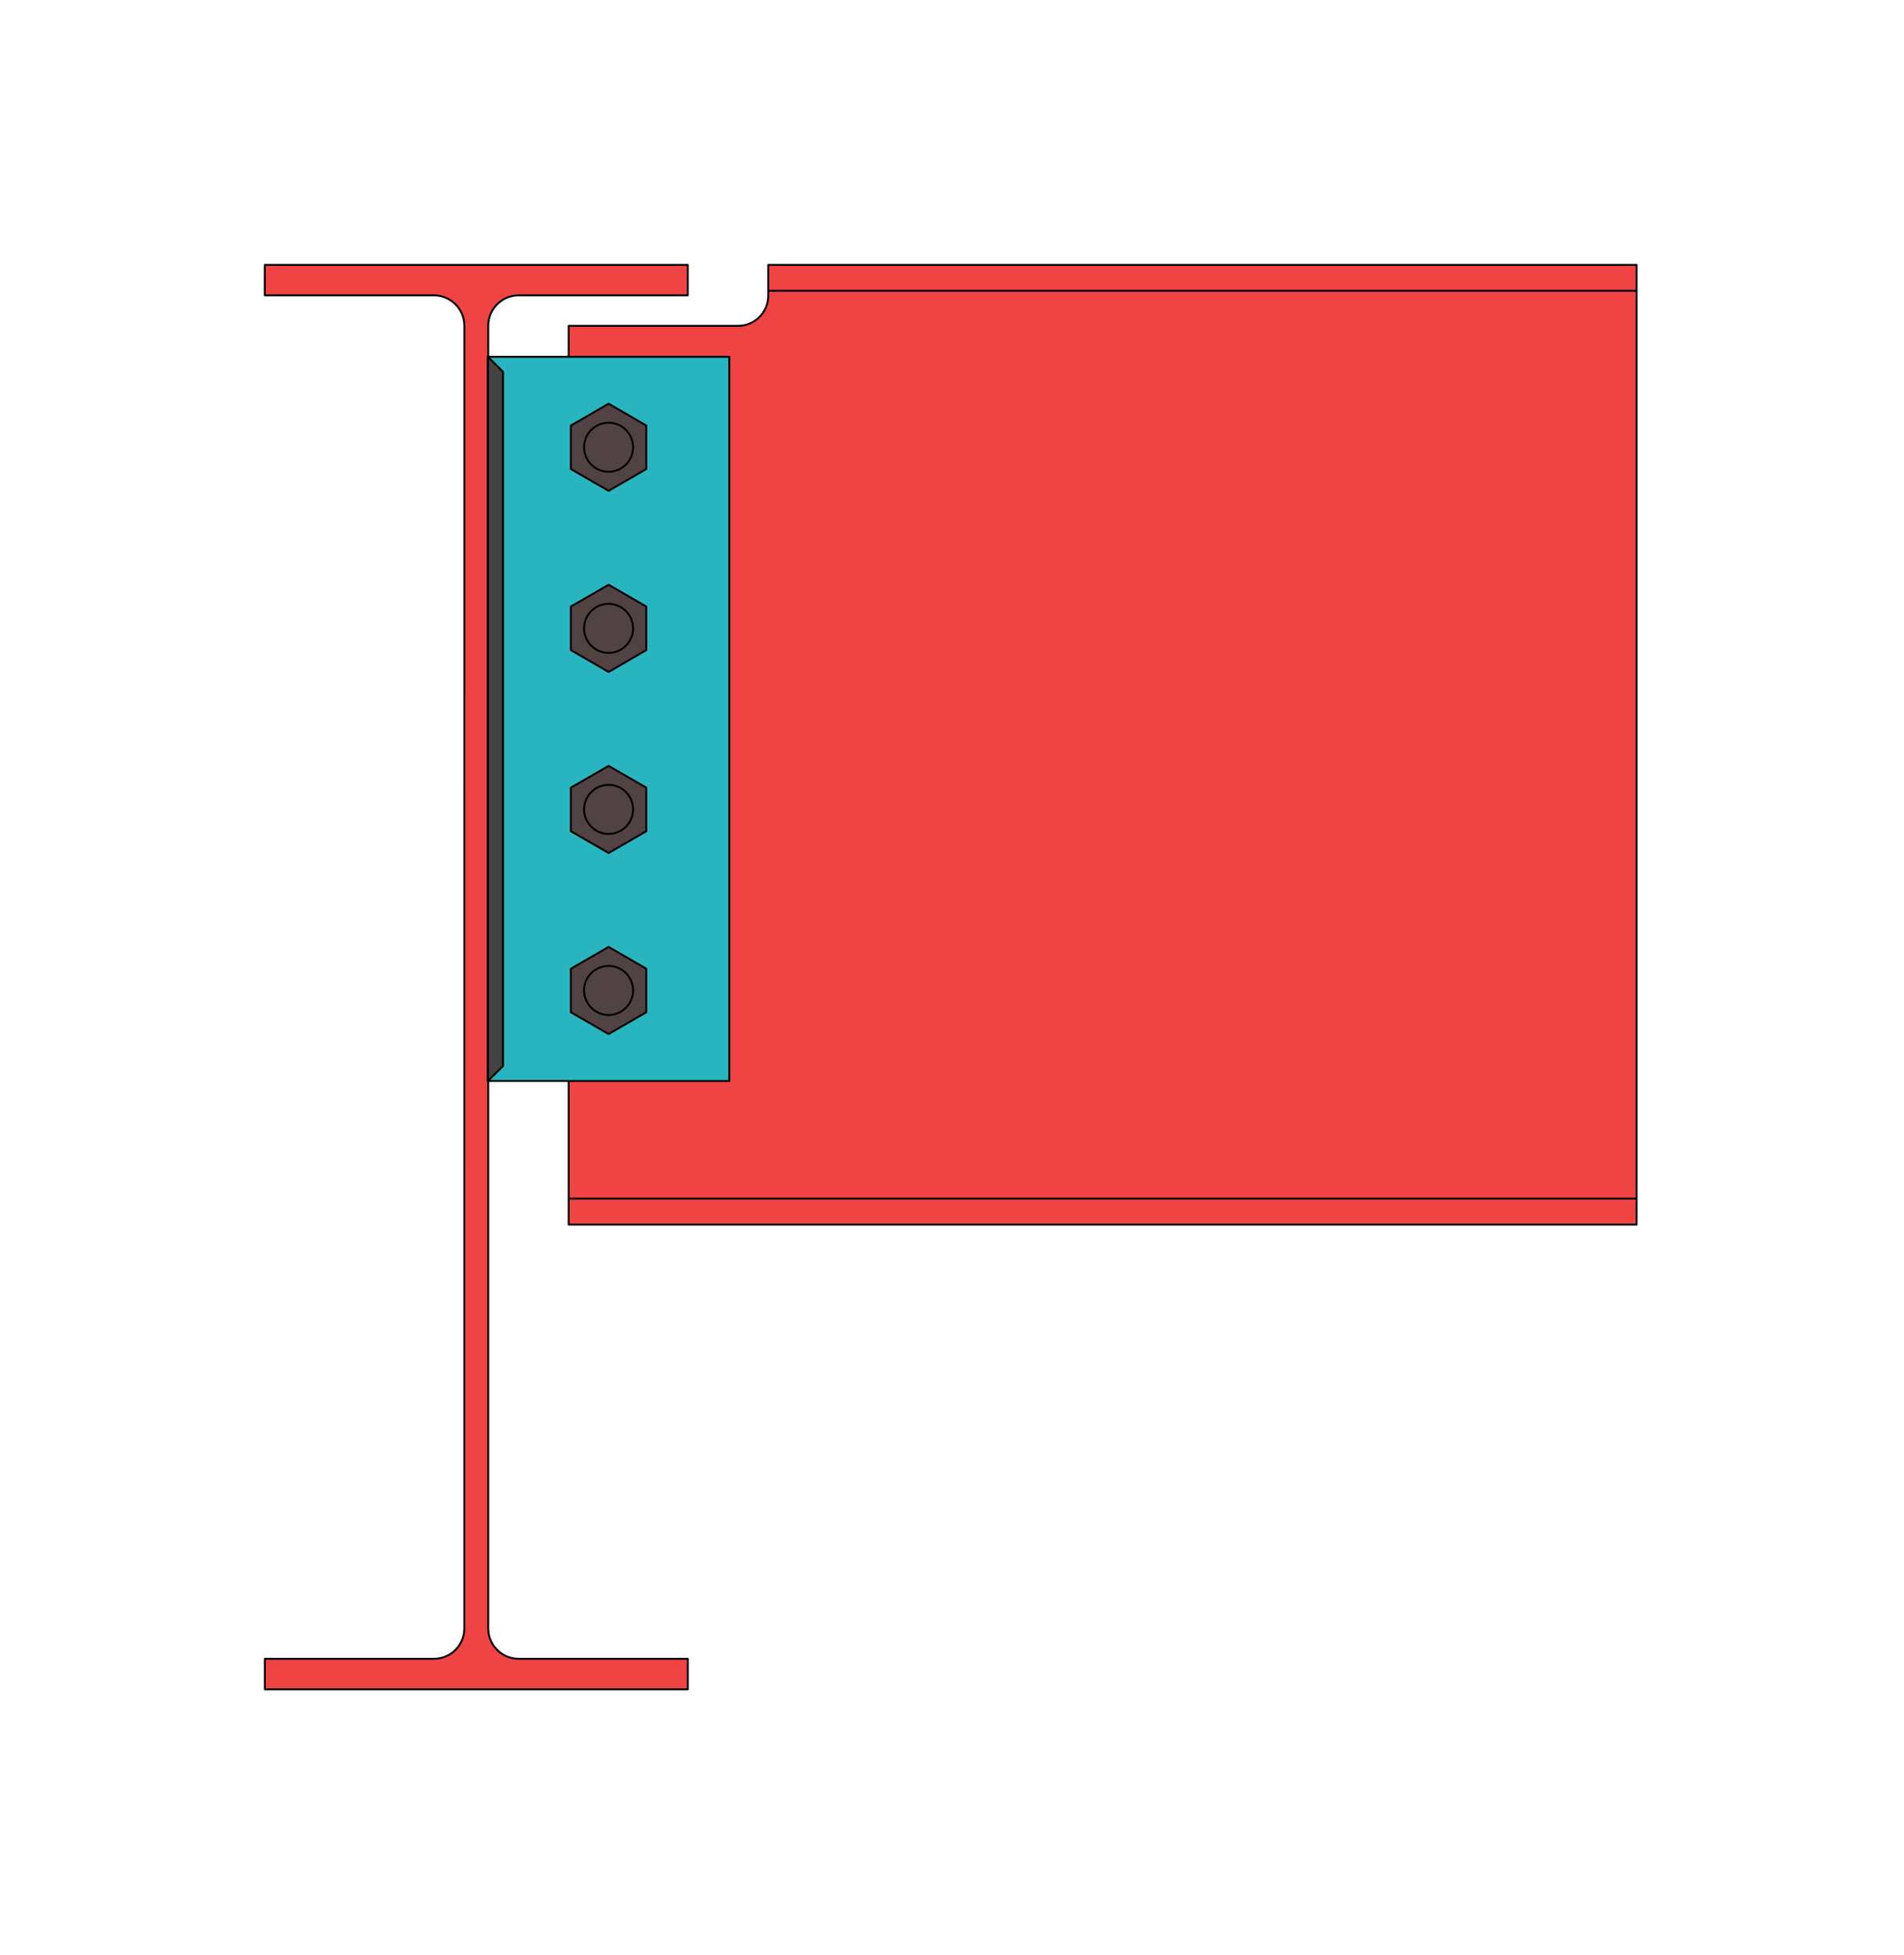
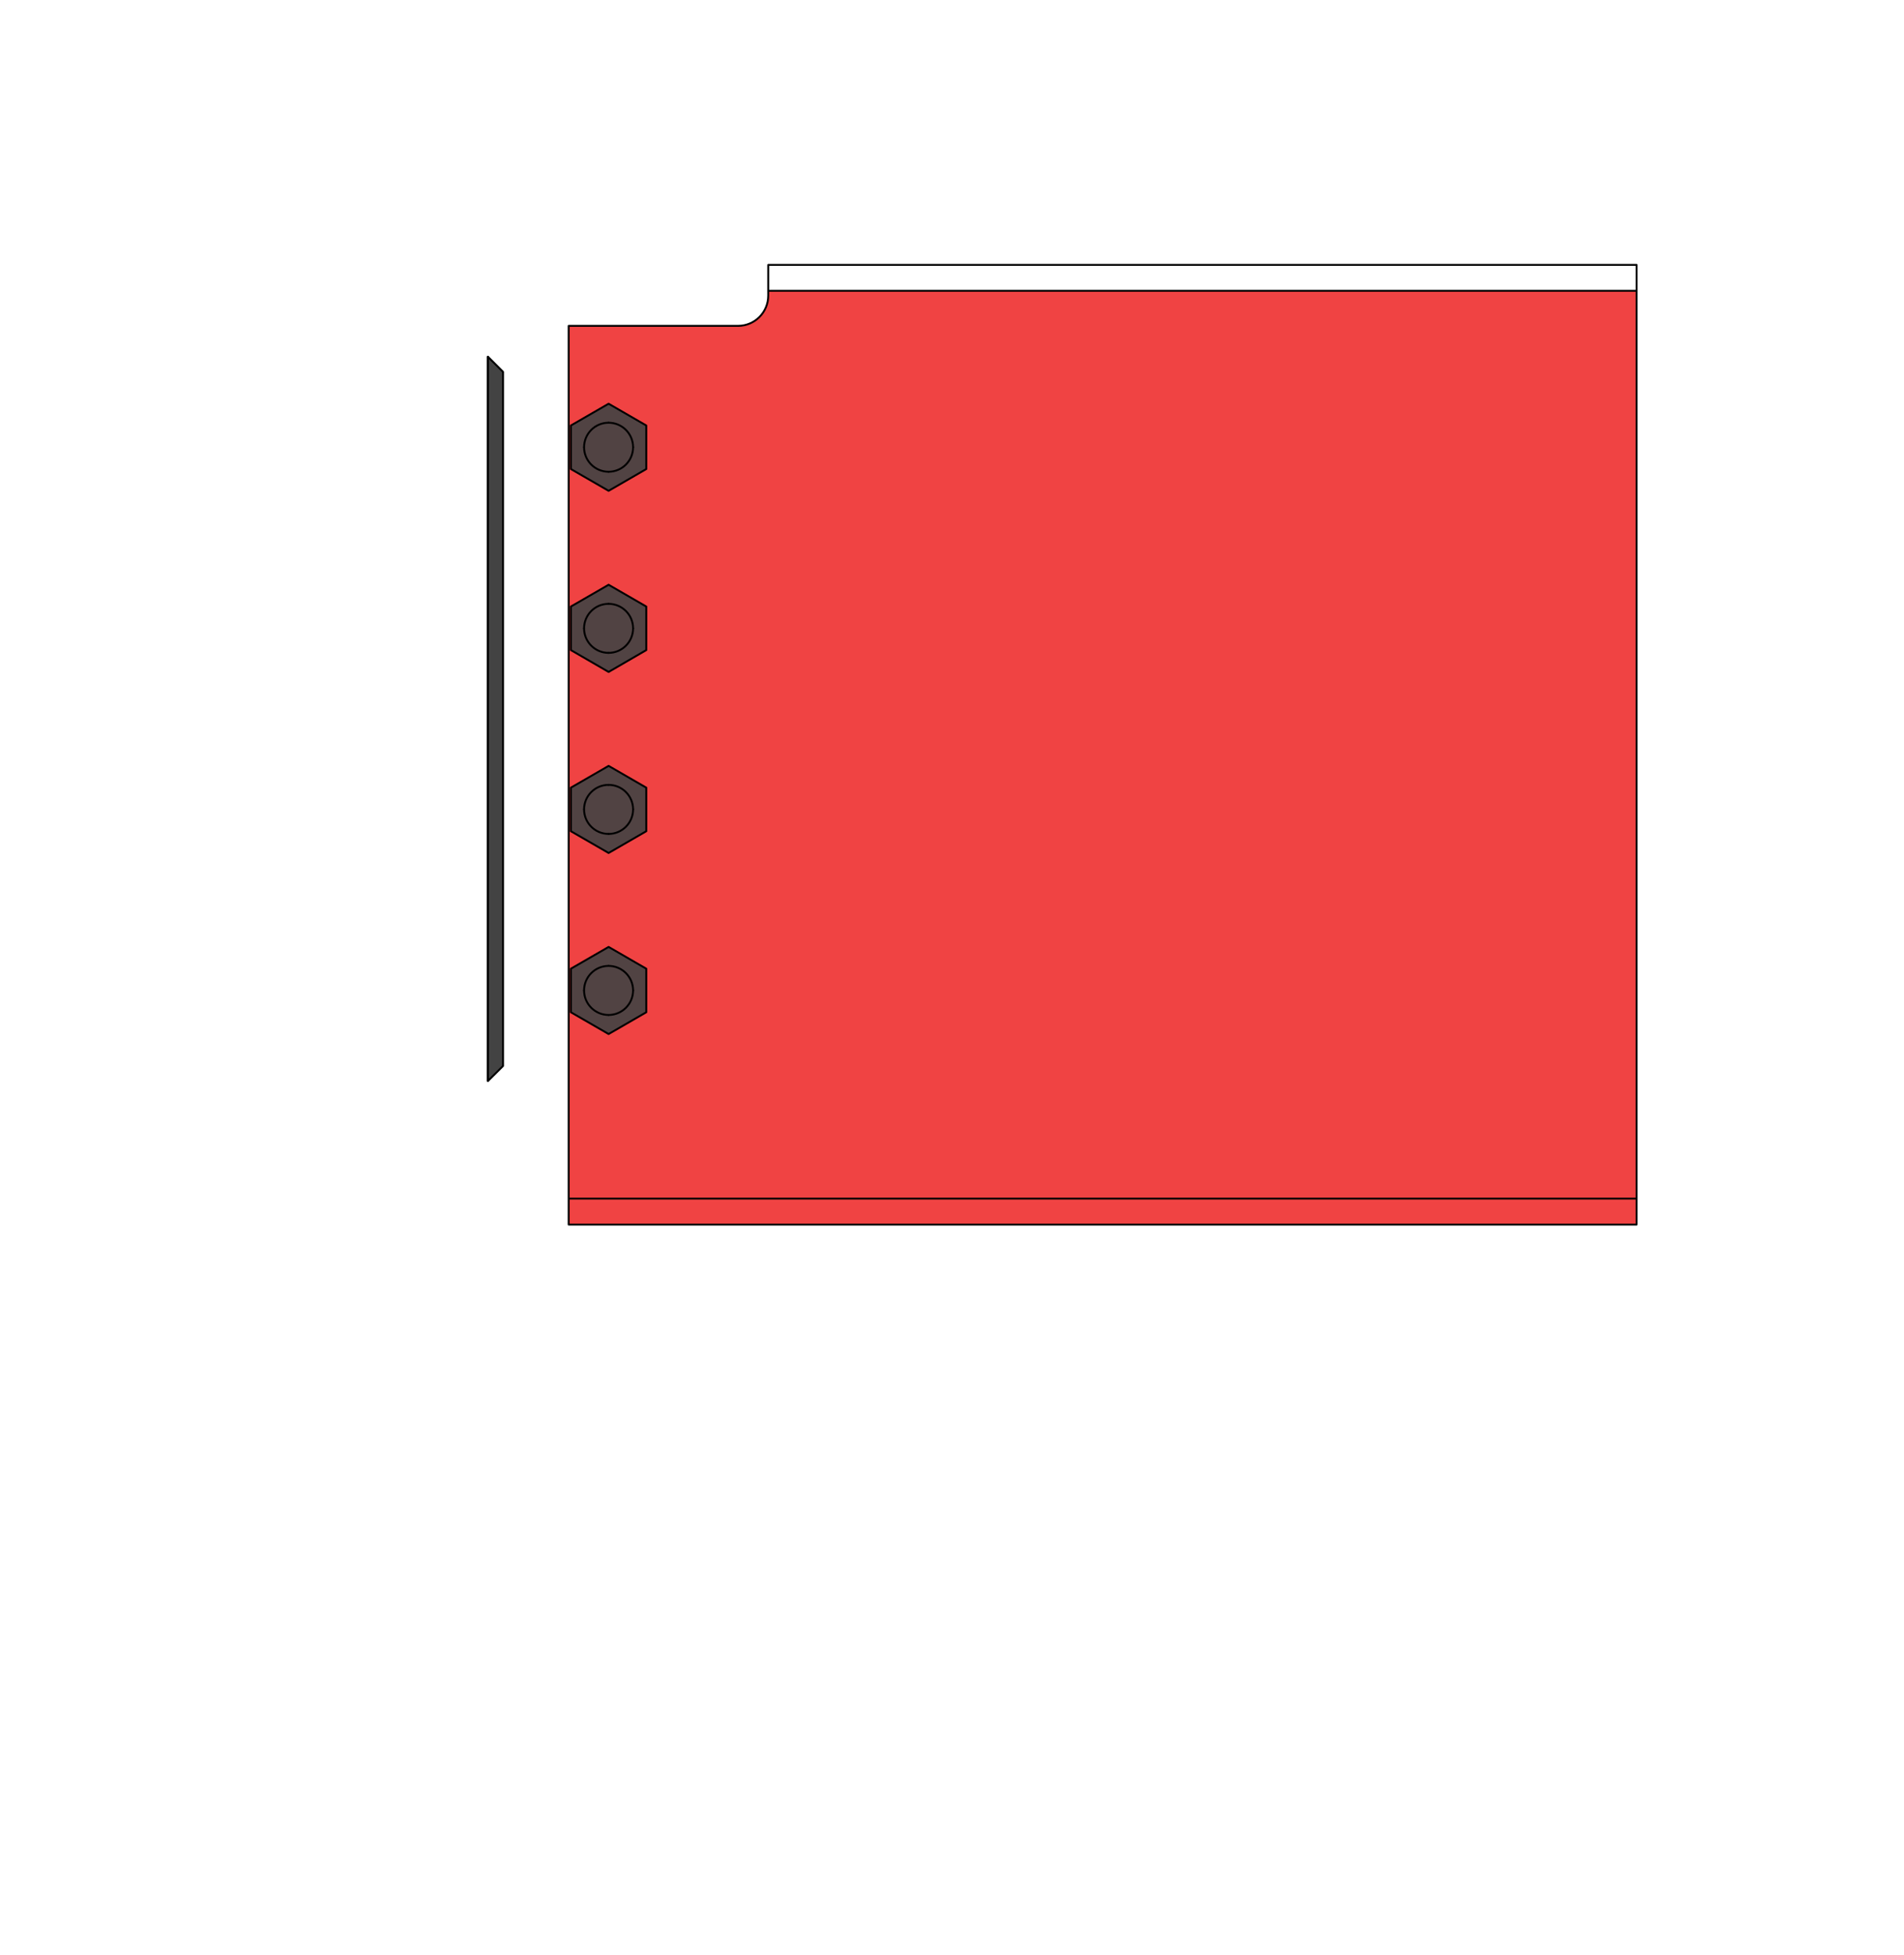
<svg xmlns="http://www.w3.org/2000/svg" width="719" height="738" viewBox="0 0 719 738" fill="none">
-   <path d="M163.855 626.17H100.015V637.69H259.735V626.17H195.85C189.496 626.17 184.375 621.034 184.375 614.68V123.01C184.375 116.656 189.496 111.49 195.85 111.49H259.72V100H100V111.49H163.84C170.194 111.49 175.375 116.656 175.375 123.01L175.36 614.665C175.36 621.019 170.209 626.17 163.855 626.17Z" fill="#F04343" stroke="black" stroke-width="0.72" stroke-linecap="round" stroke-linejoin="round" />
  <path d="M290.105 111.595C290.105 117.883 285.023 123.01 278.735 123.01H214.745V462.25H618.035V452.44V109.78H290.105L290.105 111.595Z" fill="#F04343" />
-   <path d="M618.035 109.78V100H290.105L290.105 109.78H618.035Z" fill="#F04343" />
  <path d="M290.105 111.595C290.105 117.883 285.023 123.01 278.735 123.01H214.745V462.25H618.035M290.105 111.595L290.105 100M290.105 111.595L290.105 109.78M618.035 462.25V100M618.035 462.25V452.44M618.035 100H290.105M618.035 100V109.78M290.105 100L290.105 109.78M618.035 452.44H214.745M618.035 452.44V109.78M618.035 109.78H290.105" stroke="black" stroke-width="0.72" stroke-linecap="round" stroke-linejoin="round" />
-   <path d="M184.26 408.06H275.4V134.67H184.26V408.06Z" fill="#29B5BF" stroke="black" stroke-width="0.72" stroke-linecap="round" stroke-linejoin="round" />
+   <path d="M184.26 408.06V134.67H184.26V408.06Z" fill="#29B5BF" stroke="black" stroke-width="0.72" stroke-linecap="round" stroke-linejoin="round" />
  <path d="M244.05 177.06V160.62L229.83 152.4L215.58 160.62V177.06L229.83 185.28L244.05 177.06Z" fill="#514343" stroke="black" stroke-width="0.72" stroke-linecap="round" stroke-linejoin="round" />
  <path d="M244.05 245.4V228.96L229.83 220.74L215.58 228.96V245.4L229.83 253.65L244.05 245.4Z" fill="#514343" stroke="black" stroke-width="0.72" stroke-linecap="round" stroke-linejoin="round" />
  <path d="M244.05 313.77V297.33L229.83 289.11L215.58 297.33V313.77L229.83 321.99L244.05 313.77Z" fill="#514343" stroke="black" stroke-width="0.72" stroke-linecap="round" stroke-linejoin="round" />
  <path d="M244.05 382.11V365.67L229.83 357.45L215.58 365.67V382.11L229.83 390.33L244.05 382.11Z" fill="#514343" stroke="black" stroke-width="0.72" stroke-linecap="round" stroke-linejoin="round" />
  <path d="M229.815 178.08C234.926 178.08 239.07 173.936 239.07 168.825Z" fill="#514343" />
  <path d="M229.815 178.08C234.926 178.08 239.07 173.936 239.07 168.825" stroke="black" stroke-width="0.72" stroke-linecap="round" stroke-linejoin="round" />
  <path d="M239.07 168.825C239.07 163.714 234.926 159.57 229.815 159.57Z" fill="#514343" />
  <path d="M239.07 168.825C239.07 163.714 234.926 159.57 229.815 159.57" stroke="black" stroke-width="0.72" stroke-linecap="round" stroke-linejoin="round" />
  <path d="M229.815 159.57C224.704 159.57 220.56 163.714 220.56 168.825Z" fill="#514343" />
  <path d="M229.815 159.57C224.704 159.57 220.56 163.714 220.56 168.825" stroke="black" stroke-width="0.72" stroke-linecap="round" stroke-linejoin="round" />
  <path d="M220.56 168.825C220.56 173.936 224.704 178.08 229.815 178.08Z" fill="#514343" />
  <path d="M220.56 168.825C220.56 173.936 224.704 178.08 229.815 178.08" stroke="black" stroke-width="0.72" stroke-linecap="round" stroke-linejoin="round" />
  <path d="M229.815 246.45C234.926 246.45 239.07 242.306 239.07 237.195Z" fill="#514343" />
  <path d="M229.815 246.45C234.926 246.45 239.07 242.306 239.07 237.195" stroke="black" stroke-width="0.72" stroke-linecap="round" stroke-linejoin="round" />
-   <path d="M239.07 237.195C239.07 232.084 234.926 227.94 229.815 227.94Z" fill="#514343" />
  <path d="M239.07 237.195C239.07 232.084 234.926 227.94 229.815 227.94" stroke="black" stroke-width="0.72" stroke-linecap="round" stroke-linejoin="round" />
  <path d="M229.815 227.94C224.704 227.94 220.56 232.084 220.56 237.195Z" fill="#514343" />
  <path d="M229.815 227.94C224.704 227.94 220.56 232.084 220.56 237.195" stroke="black" stroke-width="0.72" stroke-linecap="round" stroke-linejoin="round" />
-   <path d="M220.56 237.195C220.56 242.306 224.704 246.45 229.815 246.45Z" fill="#514343" />
  <path d="M220.56 237.195C220.56 242.306 224.704 246.45 229.815 246.45" stroke="black" stroke-width="0.72" stroke-linecap="round" stroke-linejoin="round" />
  <path d="M229.815 314.79C234.926 314.79 239.07 310.646 239.07 305.535Z" fill="#514343" />
  <path d="M229.815 314.79C234.926 314.79 239.07 310.646 239.07 305.535" stroke="black" stroke-width="0.72" stroke-linecap="round" stroke-linejoin="round" />
  <path d="M239.07 305.535C239.07 300.424 234.926 296.28 229.815 296.28Z" fill="#514343" />
  <path d="M239.07 305.535C239.07 300.424 234.926 296.28 229.815 296.28" stroke="black" stroke-width="0.72" stroke-linecap="round" stroke-linejoin="round" />
  <path d="M229.815 296.28C224.704 296.28 220.56 300.424 220.56 305.535Z" fill="#514343" />
  <path d="M229.815 296.28C224.704 296.28 220.56 300.424 220.56 305.535" stroke="black" stroke-width="0.72" stroke-linecap="round" stroke-linejoin="round" />
-   <path d="M220.56 305.535C220.56 310.646 224.704 314.79 229.815 314.79Z" fill="#514343" />
  <path d="M220.56 305.535C220.56 310.646 224.704 314.79 229.815 314.79" stroke="black" stroke-width="0.72" stroke-linecap="round" stroke-linejoin="round" />
  <path d="M229.815 383.13C234.926 383.13 239.07 378.986 239.07 373.875Z" fill="#514343" />
  <path d="M229.815 383.13C234.926 383.13 239.07 378.986 239.07 373.875" stroke="black" stroke-width="0.72" stroke-linecap="round" stroke-linejoin="round" />
  <path d="M239.07 373.875C239.07 368.764 234.926 364.62 229.815 364.62Z" fill="#514343" />
  <path d="M239.07 373.875C239.07 368.764 234.926 364.62 229.815 364.62" stroke="black" stroke-width="0.72" stroke-linecap="round" stroke-linejoin="round" />
  <path d="M229.815 364.62C224.704 364.62 220.56 368.764 220.56 373.875Z" fill="#514343" />
  <path d="M229.815 364.62C224.704 364.62 220.56 368.764 220.56 373.875" stroke="black" stroke-width="0.72" stroke-linecap="round" stroke-linejoin="round" />
  <path d="M220.56 373.875C220.56 378.986 224.704 383.13 229.815 383.13Z" fill="#514343" />
  <path d="M220.56 373.875C220.56 378.986 224.704 383.13 229.815 383.13" stroke="black" stroke-width="0.72" stroke-linecap="round" stroke-linejoin="round" />
  <path d="M189.96 140.37L184.26 134.67V408.06L189.96 402.39V140.37Z" fill="#434343" stroke="black" stroke-width="0.72" stroke-linecap="round" stroke-linejoin="round" />
</svg>